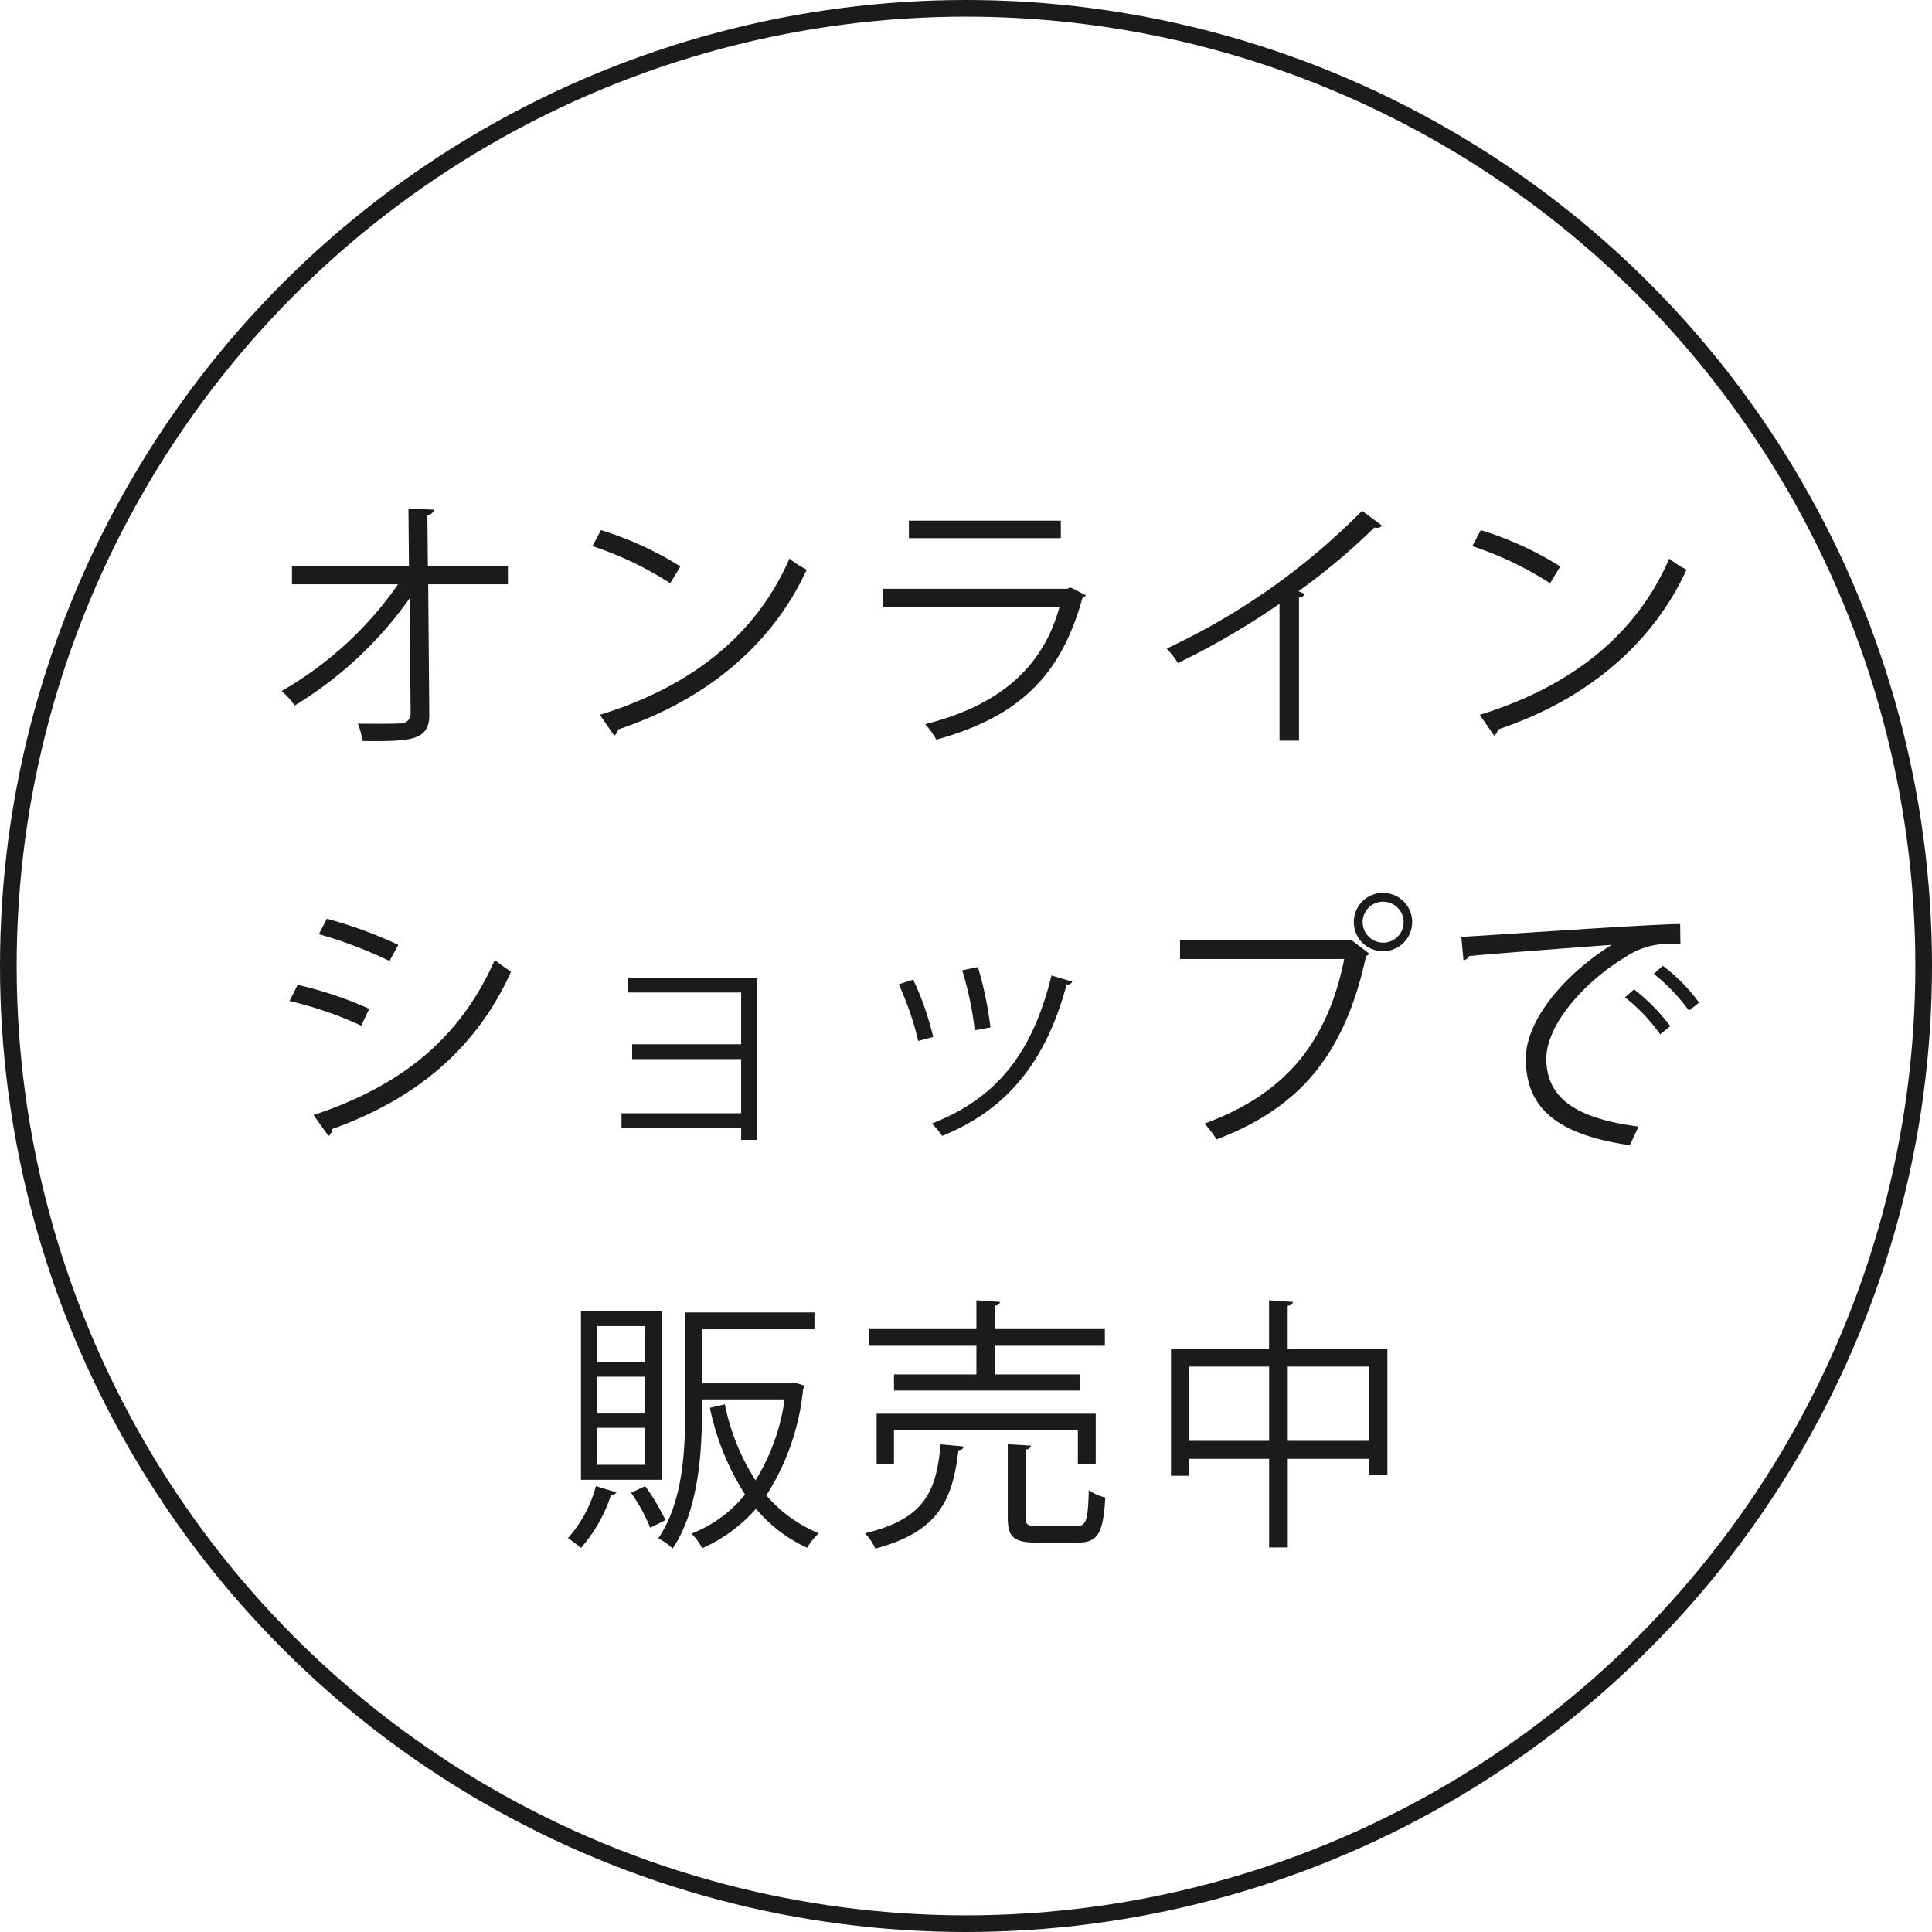
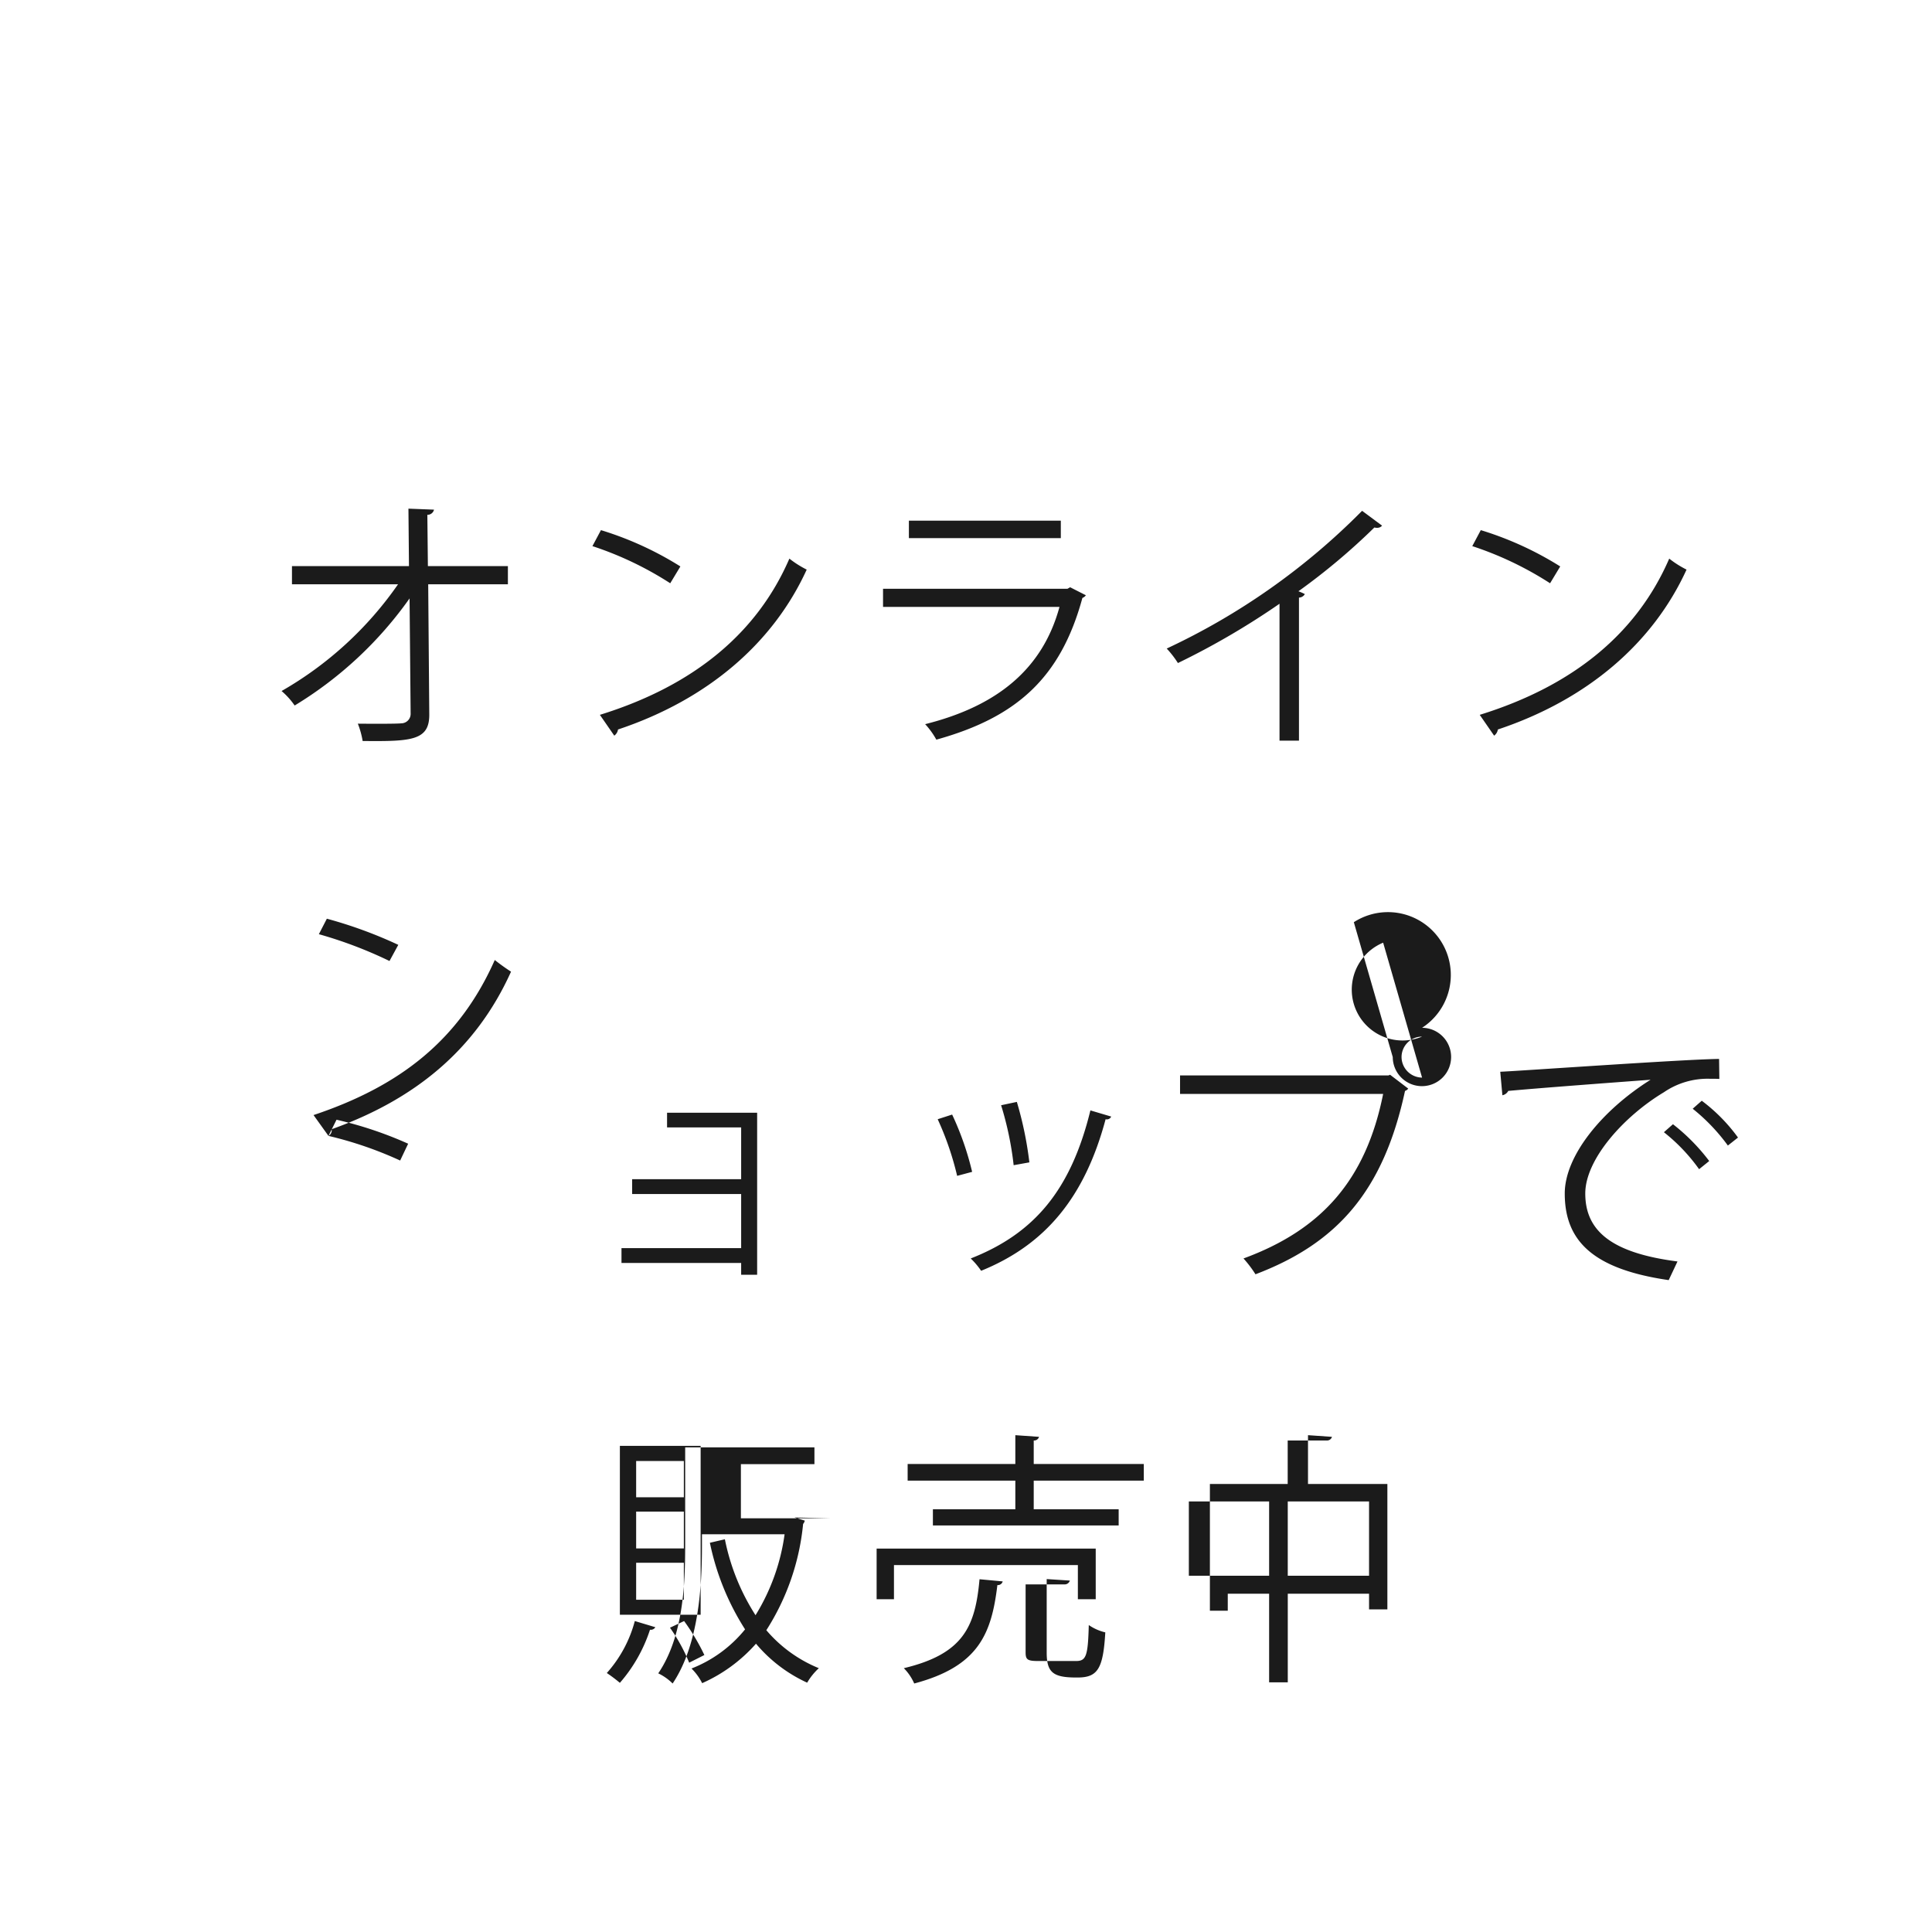
<svg xmlns="http://www.w3.org/2000/svg" id="top_ec_circle.svg" width="116" height="116" viewBox="0 0 116 116">
  <defs>
    <style>
      .cls-1 {
        fill: none;
        stroke: #1b1b1b;
        stroke-width: 1px;
      }

      .cls-2 {
        fill: #1b1b1b;
        fill-rule: evenodd;
      }
    </style>
  </defs>
-   <circle id="楕円形_1" data-name="楕円形 1" class="cls-1" cx="58" cy="58" r="57.5" />
-   <path id="オンライン_ショップで_販売中" data-name="オンライン ショップで 販売中" class="cls-2" d="M516.991,1777.49h-4.8l-0.032-3.08a0.4,0.4,0,0,0,.4-0.31l-1.536-.06,0.032,3.45h-7.025v1.09H510.4a21.521,21.521,0,0,1-6.994,6.41,4.418,4.418,0,0,1,.785.87,23.134,23.134,0,0,0,6.9-6.43l0.064,6.91a0.567,0.567,0,0,1-.56.59c-0.288.03-1.553,0.03-2.609,0.02a5.227,5.227,0,0,1,.288,1.04c2.945,0.03,4.033-.02,4-1.64l-0.064-7.77h4.785v-1.09Zm5.079-1.2a20.278,20.278,0,0,1,4.672,2.23l0.609-1.01a19.847,19.847,0,0,0-4.769-2.18Zm1.312,11.38a0.549,0.549,0,0,0,.224-0.37c5.425-1.81,9.33-5.22,11.33-9.6a6,6,0,0,1-1.04-.66c-1.921,4.44-5.7,7.62-11.378,9.38Zm26.811-12.91h-9.122v1.05h9.122v-1.05Zm0.56,4-0.16.09H539.519v1.09h10.594c-1.009,3.71-3.713,5.95-8.066,7.04a4.68,4.68,0,0,1,.672.93c4.785-1.33,7.458-3.68,8.77-8.51a0.424,0.424,0,0,0,.208-0.16Zm17.529-4.59a40.733,40.733,0,0,1-11.731,8.27,5.859,5.859,0,0,1,.673.87,45.918,45.918,0,0,0,6.1-3.56v8.22h1.168v-8.59a0.412,0.412,0,0,0,.352-0.21,3.466,3.466,0,0,0-.384-0.17,38.765,38.765,0,0,0,4.561-3.83,0.485,0.485,0,0,0,.16.02,0.364,0.364,0,0,0,.3-0.13Zm6.615,2.12a20.278,20.278,0,0,1,4.672,2.23l0.609-1.01a19.847,19.847,0,0,0-4.769-2.18Zm1.312,11.38a0.549,0.549,0,0,0,.224-0.37c5.425-1.81,9.33-5.22,11.33-9.6a6,6,0,0,1-1.04-.66c-1.921,4.44-5.7,7.62-11.378,9.38Zm-70.564,11.92a25.757,25.757,0,0,1,4.241,1.61l0.528-.97a26.548,26.548,0,0,0-4.289-1.57Zm0.576,12.11a0.383,0.383,0,0,0,.192-0.4c4.9-1.75,8.626-4.7,10.77-9.46a11.839,11.839,0,0,1-.976-0.7c-2.129,4.8-5.681,7.57-10.882,9.31Zm-2.337-8.1a22.743,22.743,0,0,1,4.305,1.48l0.48-1.01a23.126,23.126,0,0,0-4.3-1.44Zm20.33-1.39v0.88H531v3.11h-6.545v0.89H531v3.25h-7.185v0.89H531v0.71h0.96v-9.73h-7.745Zm20.057-.45a19.369,19.369,0,0,1,.753,3.6l0.944-.17a21.72,21.72,0,0,0-.752-3.63Zm5.361,0.31c-1.168,4.77-3.36,7.39-7.185,8.89a4.627,4.627,0,0,1,.624.74c3.873-1.57,6.225-4.43,7.474-9.1a0.285,0.285,0,0,0,.336-0.16Zm-9.169.53a17.976,17.976,0,0,1,1.168,3.4l0.9-.24a17.576,17.576,0,0,0-1.2-3.44Zm27.323-3.73a1.752,1.752,0,1,0,1.76-1.76A1.748,1.748,0,0,0,567.786,1798.87Zm1.76,1.23a1.243,1.243,0,0,1-1.232-1.23,1.23,1.23,0,0,1,1.232-1.23A1.23,1.23,0,0,1,569.546,1800.1Zm-12.194.98h9.857c-1.04,5.2-3.728,8.17-8.385,9.88a6.931,6.931,0,0,1,.72.95c4.9-1.86,7.681-4.99,8.978-11.01a0.367,0.367,0,0,0,.192-0.14l-1.088-.83-0.1.04H557.352v1.11Zm17.016,0.08a0.5,0.5,0,0,0,.353-0.26c2.064-.19,6.785-0.54,8.545-0.67-2.928,1.84-5.153,4.57-5.153,6.83,0,2.85,1.7,4.54,6.241,5.2l0.528-1.12c-3.968-.51-5.537-1.84-5.537-4.08,0-2.06,2.321-4.64,4.721-6.08a4.647,4.647,0,0,1,2.737-.81c0.192,0,.384,0,0.592.01l-0.016-1.2c-2.08.02-11.938,0.72-13.139,0.77Zm11.427,0.81a11.448,11.448,0,0,1,2.112,2.21l0.608-.48a10.317,10.317,0,0,0-2.176-2.21Zm-1.729,1.41a10.811,10.811,0,0,1,2.113,2.22l0.608-.49a11.849,11.849,0,0,0-2.177-2.21Zm-62.685,18.83v10.14h4.849v-10.14h-4.849Zm0.977,6.16v-2.21h2.864v2.21h-2.864Zm0-3.07v-2.18h2.864v2.18h-2.864Zm0,6.15v-2.22h2.864v2.22h-2.864Zm11.65-4.89h-5.361v-3.25H535.4v-1.01h-7.761v5.91c0,2.36-.128,5.47-1.617,7.66a3.138,3.138,0,0,1,.864.61c1.553-2.32,1.761-5.76,1.761-8.27v-0.69h4.961a12.43,12.43,0,0,1-1.745,4.86,13.226,13.226,0,0,1-1.84-4.56l-0.9.21a15.413,15.413,0,0,0,2.112,5.2,7.783,7.783,0,0,1-3.216,2.35,3.344,3.344,0,0,1,.64.88,9.4,9.4,0,0,0,3.232-2.37,8.769,8.769,0,0,0,3.073,2.34,3.736,3.736,0,0,1,.7-0.87,8.209,8.209,0,0,1-3.152-2.28,14.393,14.393,0,0,0,2.208-6.38,0.454,0.454,0,0,0,.1-0.2l-0.624-.19Zm-11.73,6.17a7.6,7.6,0,0,1-1.681,3.12,9.117,9.117,0,0,1,.784.59,9.149,9.149,0,0,0,1.809-3.19,0.309,0.309,0,0,0,.32-0.15Zm4.176,2.04a12.829,12.829,0,0,0-1.216-2.04l-0.848.4a10.538,10.538,0,0,1,1.152,2.1Zm13.721-8.75v0.97h11.154v-0.97h-5.1v-1.72h6.609v-1h-6.609v-1.41a0.31,0.31,0,0,0,.32-0.22l-1.424-.1v1.73h-6.466v1h6.466v1.72h-4.945Zm12.114,2.36H539.134v3.04h1.041v-2.05h11.042v2.05h1.072v-3.04Zm-4.209,2.15a0.326,0.326,0,0,0,.32-0.23l-1.392-.09v4.41c0,1.18.368,1.5,1.76,1.5H551.2c1.216,0,1.536-.54,1.664-2.71a2.919,2.919,0,0,1-.992-0.44c-0.048,1.87-.16,2.16-0.768,2.16h-2.257c-0.656,0-.768-0.08-0.768-0.52v-4.08Zm-5.105-.31c-0.256,2.82-.944,4.48-4.545,5.34a3.019,3.019,0,0,1,.624.92c3.873-1.03,4.641-2.99,4.993-5.91a0.3,0.3,0,0,0,.32-0.22Zm20.842-8.33a0.31,0.31,0,0,0,.32-0.22l-1.44-.1v2.93h-5.89v7.61h1.073v-1.02H562.7v5.32h1.12v-5.32H568.7v0.94h1.1v-7.53h-5.985v-2.61Zm-5.937,3.66H562.7v4.46H557.88v-4.46Zm5.937,0H568.7v4.46h-4.881v-4.46Z" transform="translate(-486.5 -1743.5)" />
+   <path id="オンライン_ショップで_販売中" data-name="オンライン ショップで 販売中" class="cls-2" d="M516.991,1777.49h-4.8l-0.032-3.08a0.4,0.4,0,0,0,.4-0.31l-1.536-.06,0.032,3.45h-7.025v1.09H510.4a21.521,21.521,0,0,1-6.994,6.41,4.418,4.418,0,0,1,.785.87,23.134,23.134,0,0,0,6.9-6.43l0.064,6.91a0.567,0.567,0,0,1-.56.59c-0.288.03-1.553,0.03-2.609,0.02a5.227,5.227,0,0,1,.288,1.04c2.945,0.03,4.033-.02,4-1.64l-0.064-7.77h4.785v-1.09Zm5.079-1.2a20.278,20.278,0,0,1,4.672,2.23l0.609-1.01a19.847,19.847,0,0,0-4.769-2.18Zm1.312,11.38a0.549,0.549,0,0,0,.224-0.37c5.425-1.81,9.33-5.22,11.33-9.6a6,6,0,0,1-1.04-.66c-1.921,4.44-5.7,7.62-11.378,9.38Zm26.811-12.91h-9.122v1.05h9.122v-1.05Zm0.56,4-0.16.09H539.519v1.09h10.594c-1.009,3.71-3.713,5.95-8.066,7.04a4.68,4.68,0,0,1,.672.93c4.785-1.33,7.458-3.68,8.77-8.51a0.424,0.424,0,0,0,.208-0.16Zm17.529-4.59a40.733,40.733,0,0,1-11.731,8.27,5.859,5.859,0,0,1,.673.87,45.918,45.918,0,0,0,6.1-3.56v8.22h1.168v-8.59a0.412,0.412,0,0,0,.352-0.21,3.466,3.466,0,0,0-.384-0.17,38.765,38.765,0,0,0,4.561-3.83,0.485,0.485,0,0,0,.16.02,0.364,0.364,0,0,0,.3-0.13Zm6.615,2.12a20.278,20.278,0,0,1,4.672,2.23l0.609-1.01a19.847,19.847,0,0,0-4.769-2.18Zm1.312,11.38a0.549,0.549,0,0,0,.224-0.37c5.425-1.81,9.33-5.22,11.33-9.6a6,6,0,0,1-1.04-.66c-1.921,4.44-5.7,7.62-11.378,9.38Zm-70.564,11.92a25.757,25.757,0,0,1,4.241,1.61l0.528-.97a26.548,26.548,0,0,0-4.289-1.57Zm0.576,12.11a0.383,0.383,0,0,0,.192-0.4c4.9-1.75,8.626-4.7,10.77-9.46a11.839,11.839,0,0,1-.976-0.7c-2.129,4.8-5.681,7.57-10.882,9.31Za22.743,22.743,0,0,1,4.305,1.48l0.48-1.01a23.126,23.126,0,0,0-4.3-1.44Zm20.33-1.39v0.88H531v3.11h-6.545v0.89H531v3.25h-7.185v0.89H531v0.71h0.96v-9.73h-7.745Zm20.057-.45a19.369,19.369,0,0,1,.753,3.6l0.944-.17a21.72,21.72,0,0,0-.752-3.63Zm5.361,0.31c-1.168,4.77-3.36,7.39-7.185,8.89a4.627,4.627,0,0,1,.624.74c3.873-1.57,6.225-4.43,7.474-9.1a0.285,0.285,0,0,0,.336-0.16Zm-9.169.53a17.976,17.976,0,0,1,1.168,3.4l0.9-.24a17.576,17.576,0,0,0-1.2-3.44Zm27.323-3.73a1.752,1.752,0,1,0,1.76-1.76A1.748,1.748,0,0,0,567.786,1798.87Zm1.76,1.23a1.243,1.243,0,0,1-1.232-1.23,1.23,1.23,0,0,1,1.232-1.23A1.23,1.23,0,0,1,569.546,1800.1Zm-12.194.98h9.857c-1.04,5.2-3.728,8.17-8.385,9.88a6.931,6.931,0,0,1,.72.95c4.9-1.86,7.681-4.99,8.978-11.01a0.367,0.367,0,0,0,.192-0.14l-1.088-.83-0.1.04H557.352v1.11Zm17.016,0.08a0.5,0.5,0,0,0,.353-0.26c2.064-.19,6.785-0.54,8.545-0.67-2.928,1.84-5.153,4.57-5.153,6.83,0,2.85,1.7,4.54,6.241,5.2l0.528-1.12c-3.968-.51-5.537-1.84-5.537-4.08,0-2.06,2.321-4.64,4.721-6.08a4.647,4.647,0,0,1,2.737-.81c0.192,0,.384,0,0.592.01l-0.016-1.2c-2.08.02-11.938,0.72-13.139,0.77Zm11.427,0.81a11.448,11.448,0,0,1,2.112,2.21l0.608-.48a10.317,10.317,0,0,0-2.176-2.21Zm-1.729,1.41a10.811,10.811,0,0,1,2.113,2.22l0.608-.49a11.849,11.849,0,0,0-2.177-2.21Zm-62.685,18.83v10.14h4.849v-10.14h-4.849Zm0.977,6.16v-2.21h2.864v2.21h-2.864Zm0-3.07v-2.18h2.864v2.18h-2.864Zm0,6.15v-2.22h2.864v2.22h-2.864Zm11.65-4.89h-5.361v-3.25H535.4v-1.01h-7.761v5.91c0,2.36-.128,5.47-1.617,7.66a3.138,3.138,0,0,1,.864.61c1.553-2.32,1.761-5.76,1.761-8.27v-0.69h4.961a12.43,12.43,0,0,1-1.745,4.86,13.226,13.226,0,0,1-1.84-4.56l-0.9.21a15.413,15.413,0,0,0,2.112,5.2,7.783,7.783,0,0,1-3.216,2.35,3.344,3.344,0,0,1,.64.88,9.4,9.4,0,0,0,3.232-2.37,8.769,8.769,0,0,0,3.073,2.34,3.736,3.736,0,0,1,.7-0.87,8.209,8.209,0,0,1-3.152-2.28,14.393,14.393,0,0,0,2.208-6.38,0.454,0.454,0,0,0,.1-0.2l-0.624-.19Zm-11.73,6.17a7.6,7.6,0,0,1-1.681,3.12,9.117,9.117,0,0,1,.784.59,9.149,9.149,0,0,0,1.809-3.19,0.309,0.309,0,0,0,.32-0.15Zm4.176,2.04a12.829,12.829,0,0,0-1.216-2.04l-0.848.4a10.538,10.538,0,0,1,1.152,2.1Zm13.721-8.75v0.97h11.154v-0.97h-5.1v-1.72h6.609v-1h-6.609v-1.41a0.31,0.31,0,0,0,.32-0.22l-1.424-.1v1.73h-6.466v1h6.466v1.72h-4.945Zm12.114,2.36H539.134v3.04h1.041v-2.05h11.042v2.05h1.072v-3.04Zm-4.209,2.15a0.326,0.326,0,0,0,.32-0.23l-1.392-.09v4.41c0,1.18.368,1.5,1.76,1.5H551.2c1.216,0,1.536-.54,1.664-2.71a2.919,2.919,0,0,1-.992-0.44c-0.048,1.87-.16,2.16-0.768,2.16h-2.257c-0.656,0-.768-0.08-0.768-0.52v-4.08Zm-5.105-.31c-0.256,2.82-.944,4.48-4.545,5.34a3.019,3.019,0,0,1,.624.92c3.873-1.03,4.641-2.99,4.993-5.91a0.3,0.3,0,0,0,.32-0.22Zm20.842-8.33a0.31,0.31,0,0,0,.32-0.22l-1.44-.1v2.93h-5.89v7.61h1.073v-1.02H562.7v5.32h1.12v-5.32H568.7v0.94h1.1v-7.53h-5.985v-2.61Zm-5.937,3.66H562.7v4.46H557.88v-4.46Zm5.937,0H568.7v4.46h-4.881v-4.46Z" transform="translate(-486.5 -1743.5)" />
</svg>